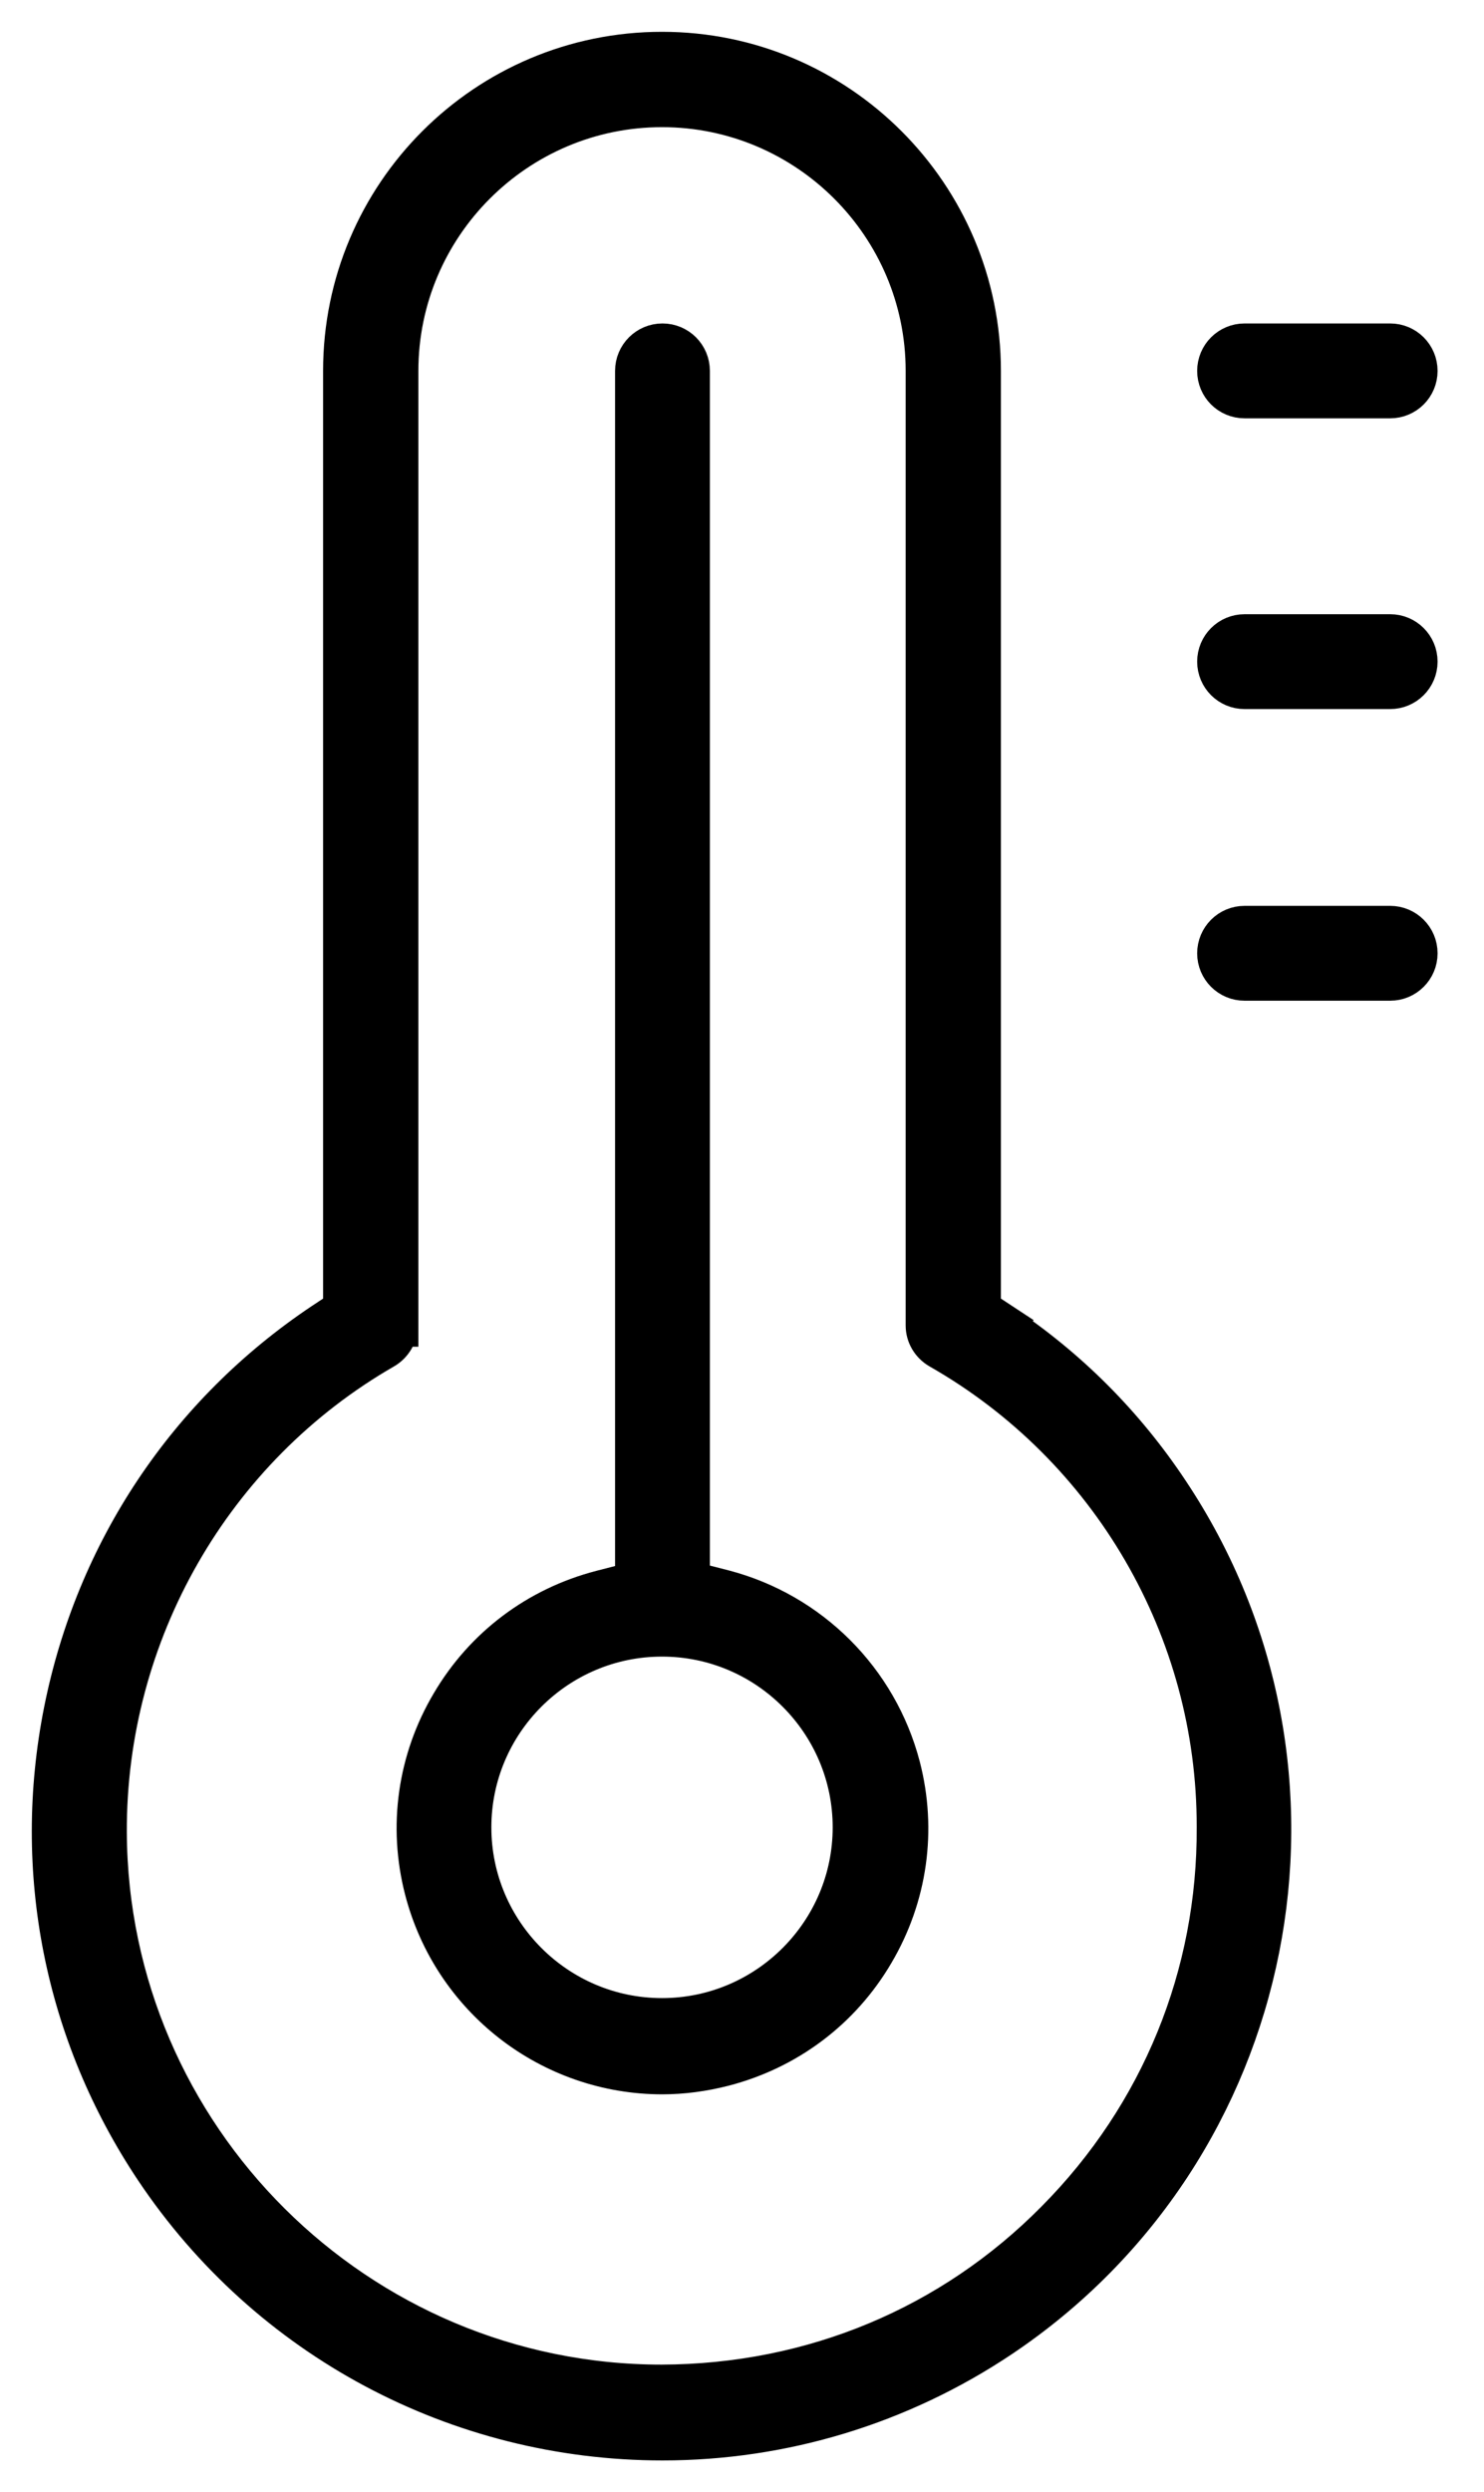
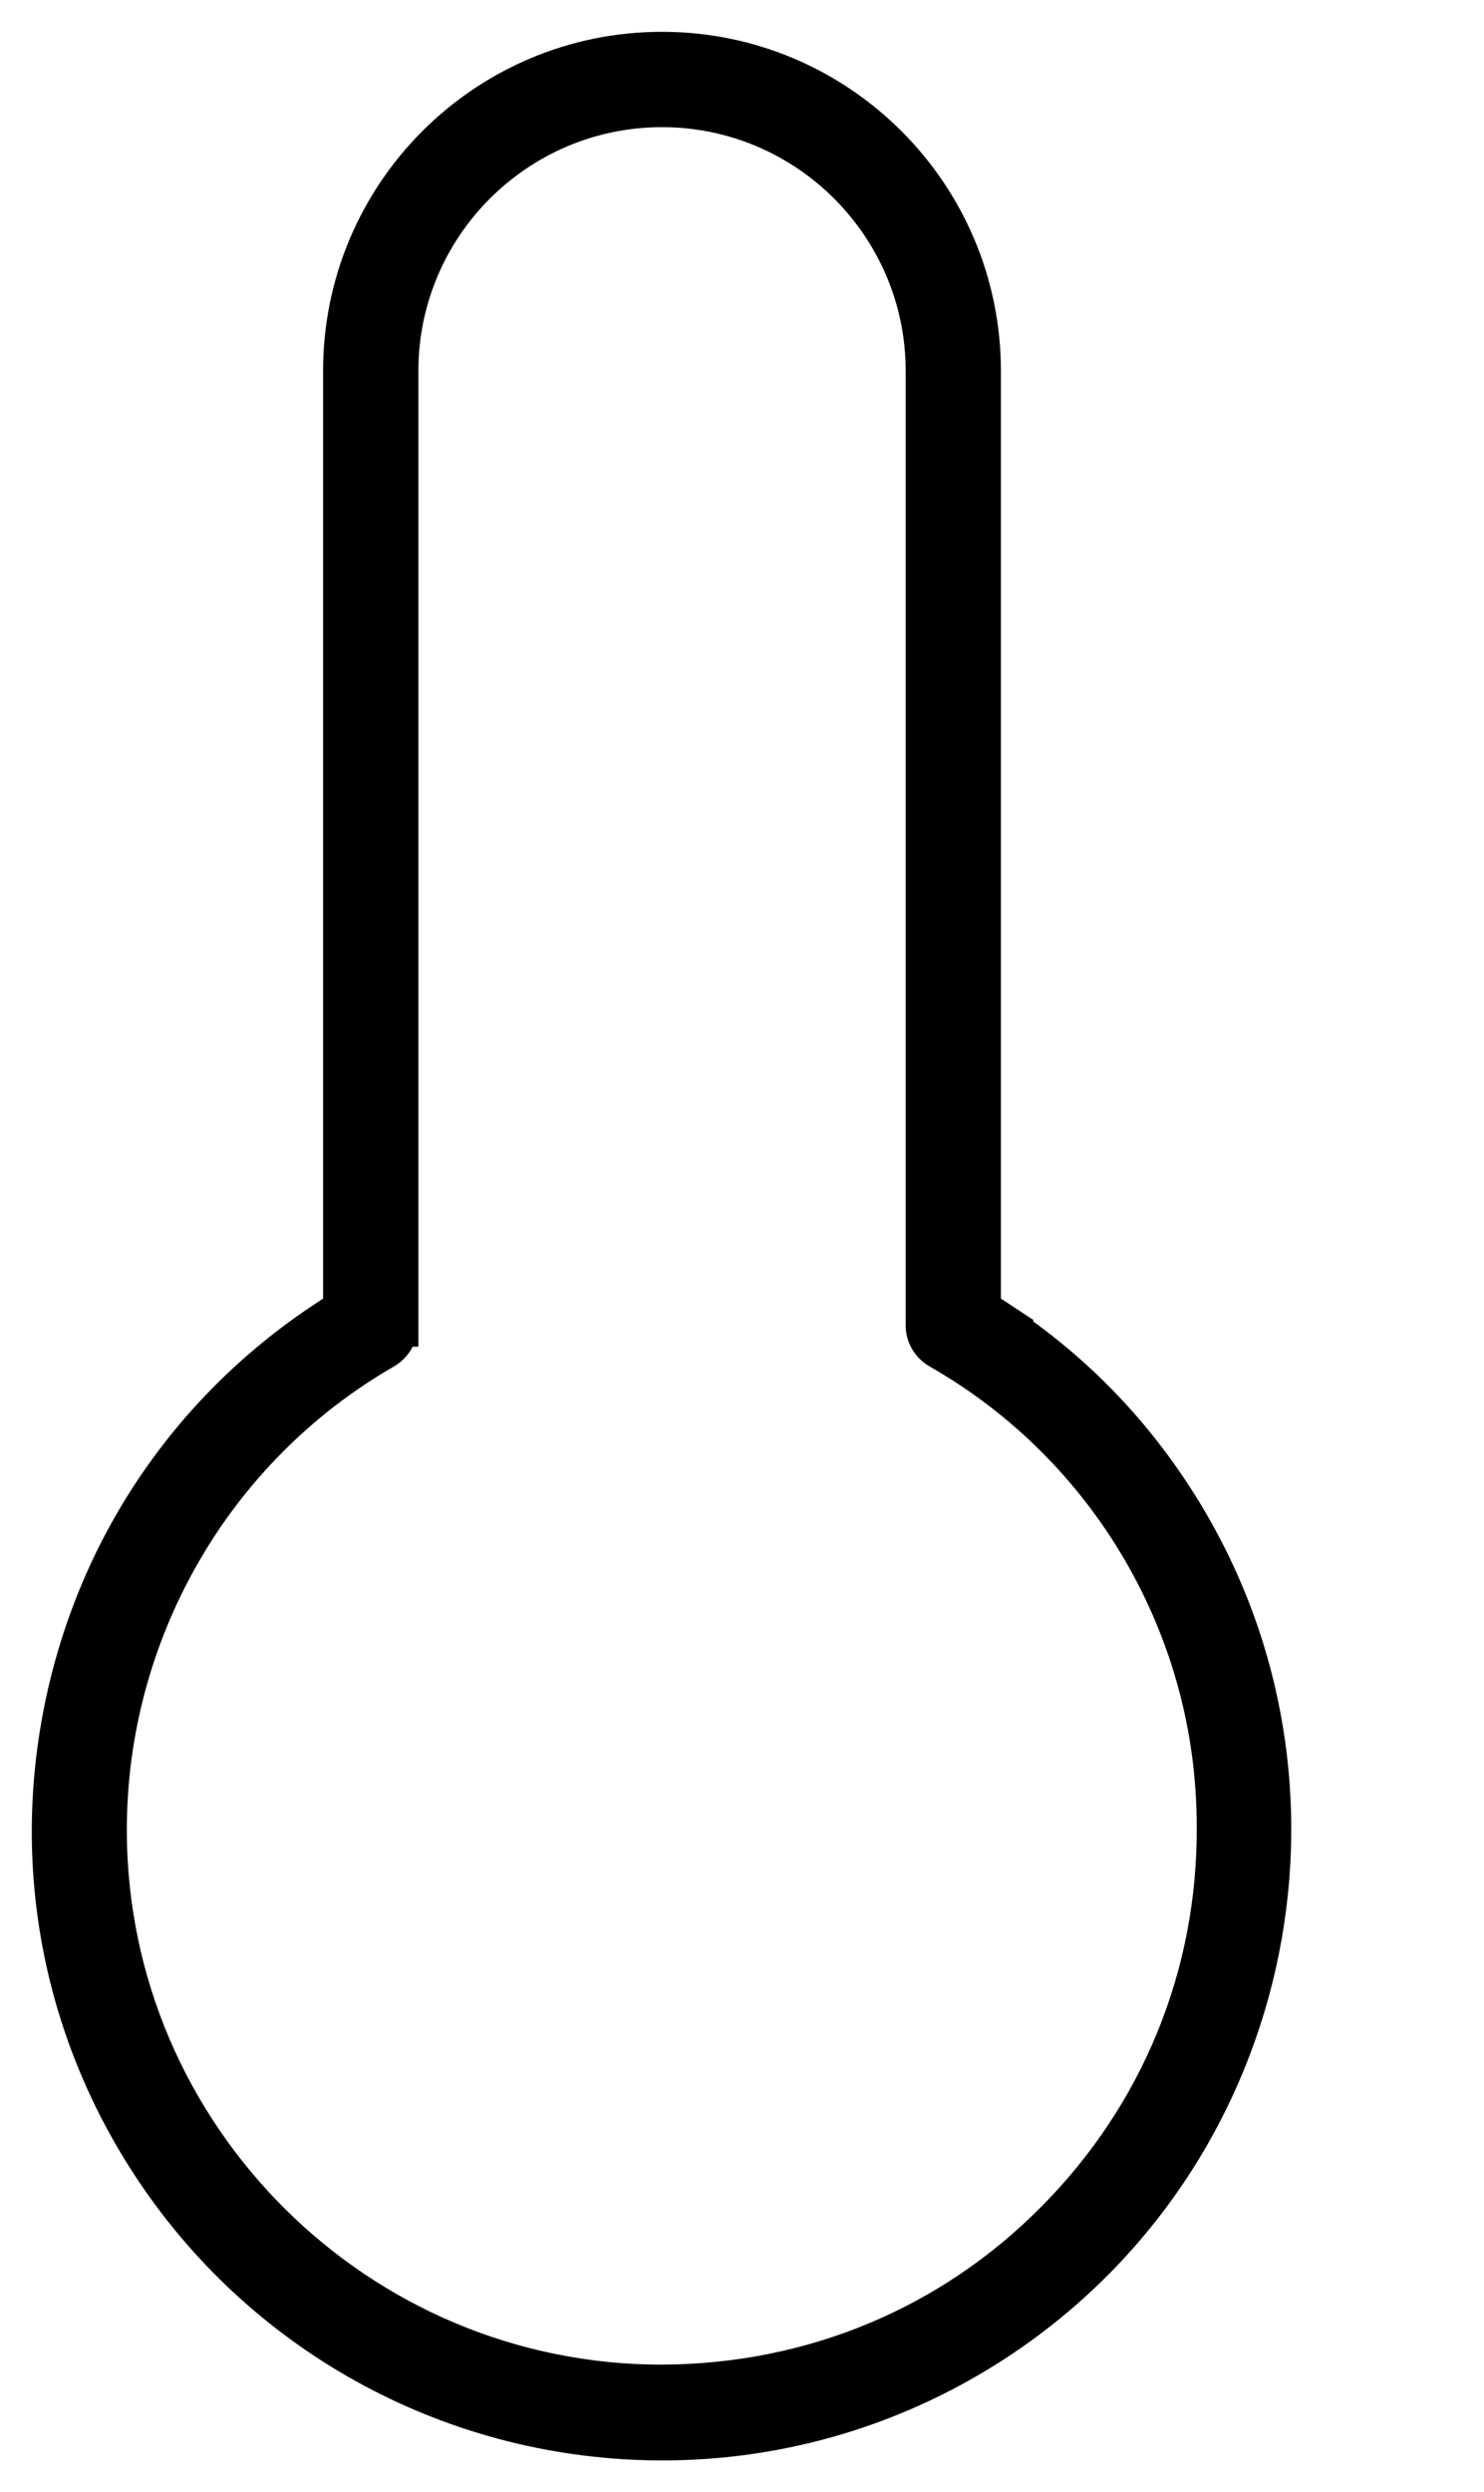
<svg xmlns="http://www.w3.org/2000/svg" width="28" height="47" viewBox="0 0 28 47" fill="none">
-   <path d="M23.483 7.489H26.229C26.503 7.489 26.724 7.269 26.724 6.995C26.724 6.721 26.503 6.5 26.229 6.5H23.483C23.209 6.5 22.988 6.721 22.988 6.995C22.988 7.269 23.209 7.489 23.483 7.489Z" fill="black" stroke="black" stroke-width="0.8" />
-   <path d="M26.229 17.483H23.483C23.209 17.483 22.988 17.704 22.988 17.978C22.988 18.251 23.209 18.472 23.483 18.472H26.229C26.503 18.472 26.724 18.251 26.724 17.978C26.724 17.704 26.503 17.483 26.229 17.483Z" fill="black" stroke="black" stroke-width="0.8" />
-   <path d="M12.491 39.096C12.879 39.096 13.268 39.043 13.647 38.946C14.839 38.637 15.846 37.886 16.473 36.818C17.099 35.759 17.276 34.514 16.967 33.322C16.543 31.697 15.272 30.426 13.647 30.002L12.994 29.835V6.995C12.994 6.721 12.773 6.5 12.5 6.5C12.226 6.5 12.005 6.721 12.005 6.995V29.843L11.352 30.011C10.16 30.32 9.154 31.071 8.527 32.139C7.9 33.198 7.723 34.443 8.032 35.635C8.562 37.675 10.398 39.096 12.5 39.096H12.491ZM8.871 34.461C8.871 32.465 10.495 30.841 12.491 30.841C14.486 30.841 16.111 32.465 16.111 34.461C16.111 36.456 14.486 38.081 12.491 38.081C10.495 38.081 8.871 36.456 8.871 34.461Z" fill="black" stroke="black" stroke-width="0.8" />
-   <path d="M26.229 11.983H23.483C23.209 11.983 22.988 12.204 22.988 12.477C22.988 12.751 23.209 12.972 23.483 12.972H26.229C26.503 12.972 26.724 12.751 26.724 12.477C26.724 12.204 26.503 11.983 26.229 11.983Z" fill="black" stroke="black" stroke-width="0.8" />
  <path d="M18.874 24.961L18.485 24.705V6.995C18.485 3.693 15.802 1 12.491 1C9.18 1 6.496 3.684 6.496 6.995V24.705L6.108 24.961C3.556 26.665 1.826 29.261 1.225 32.271C0.625 35.282 1.234 38.346 2.938 40.897C5.075 44.093 8.65 46 12.5 46C14.769 46 16.976 45.329 18.865 44.066C24.127 40.544 25.548 33.401 22.035 28.14C21.196 26.877 20.128 25.809 18.865 24.97L18.874 24.961ZM7.494 24.997V6.995C7.494 4.24 9.736 1.998 12.491 1.998C15.245 1.998 17.488 4.24 17.488 6.995V24.997C17.488 25.173 17.585 25.332 17.735 25.42C20.975 27.265 22.988 30.726 22.979 34.452C22.997 37.251 21.92 39.891 19.942 41.886C17.973 43.881 15.342 44.985 12.482 44.993C6.726 44.993 2.02 40.314 1.993 34.558C1.976 30.797 3.98 27.292 7.238 25.42C7.388 25.332 7.485 25.164 7.485 24.997H7.494Z" fill="black" stroke="black" stroke-width="0.8" />
</svg>